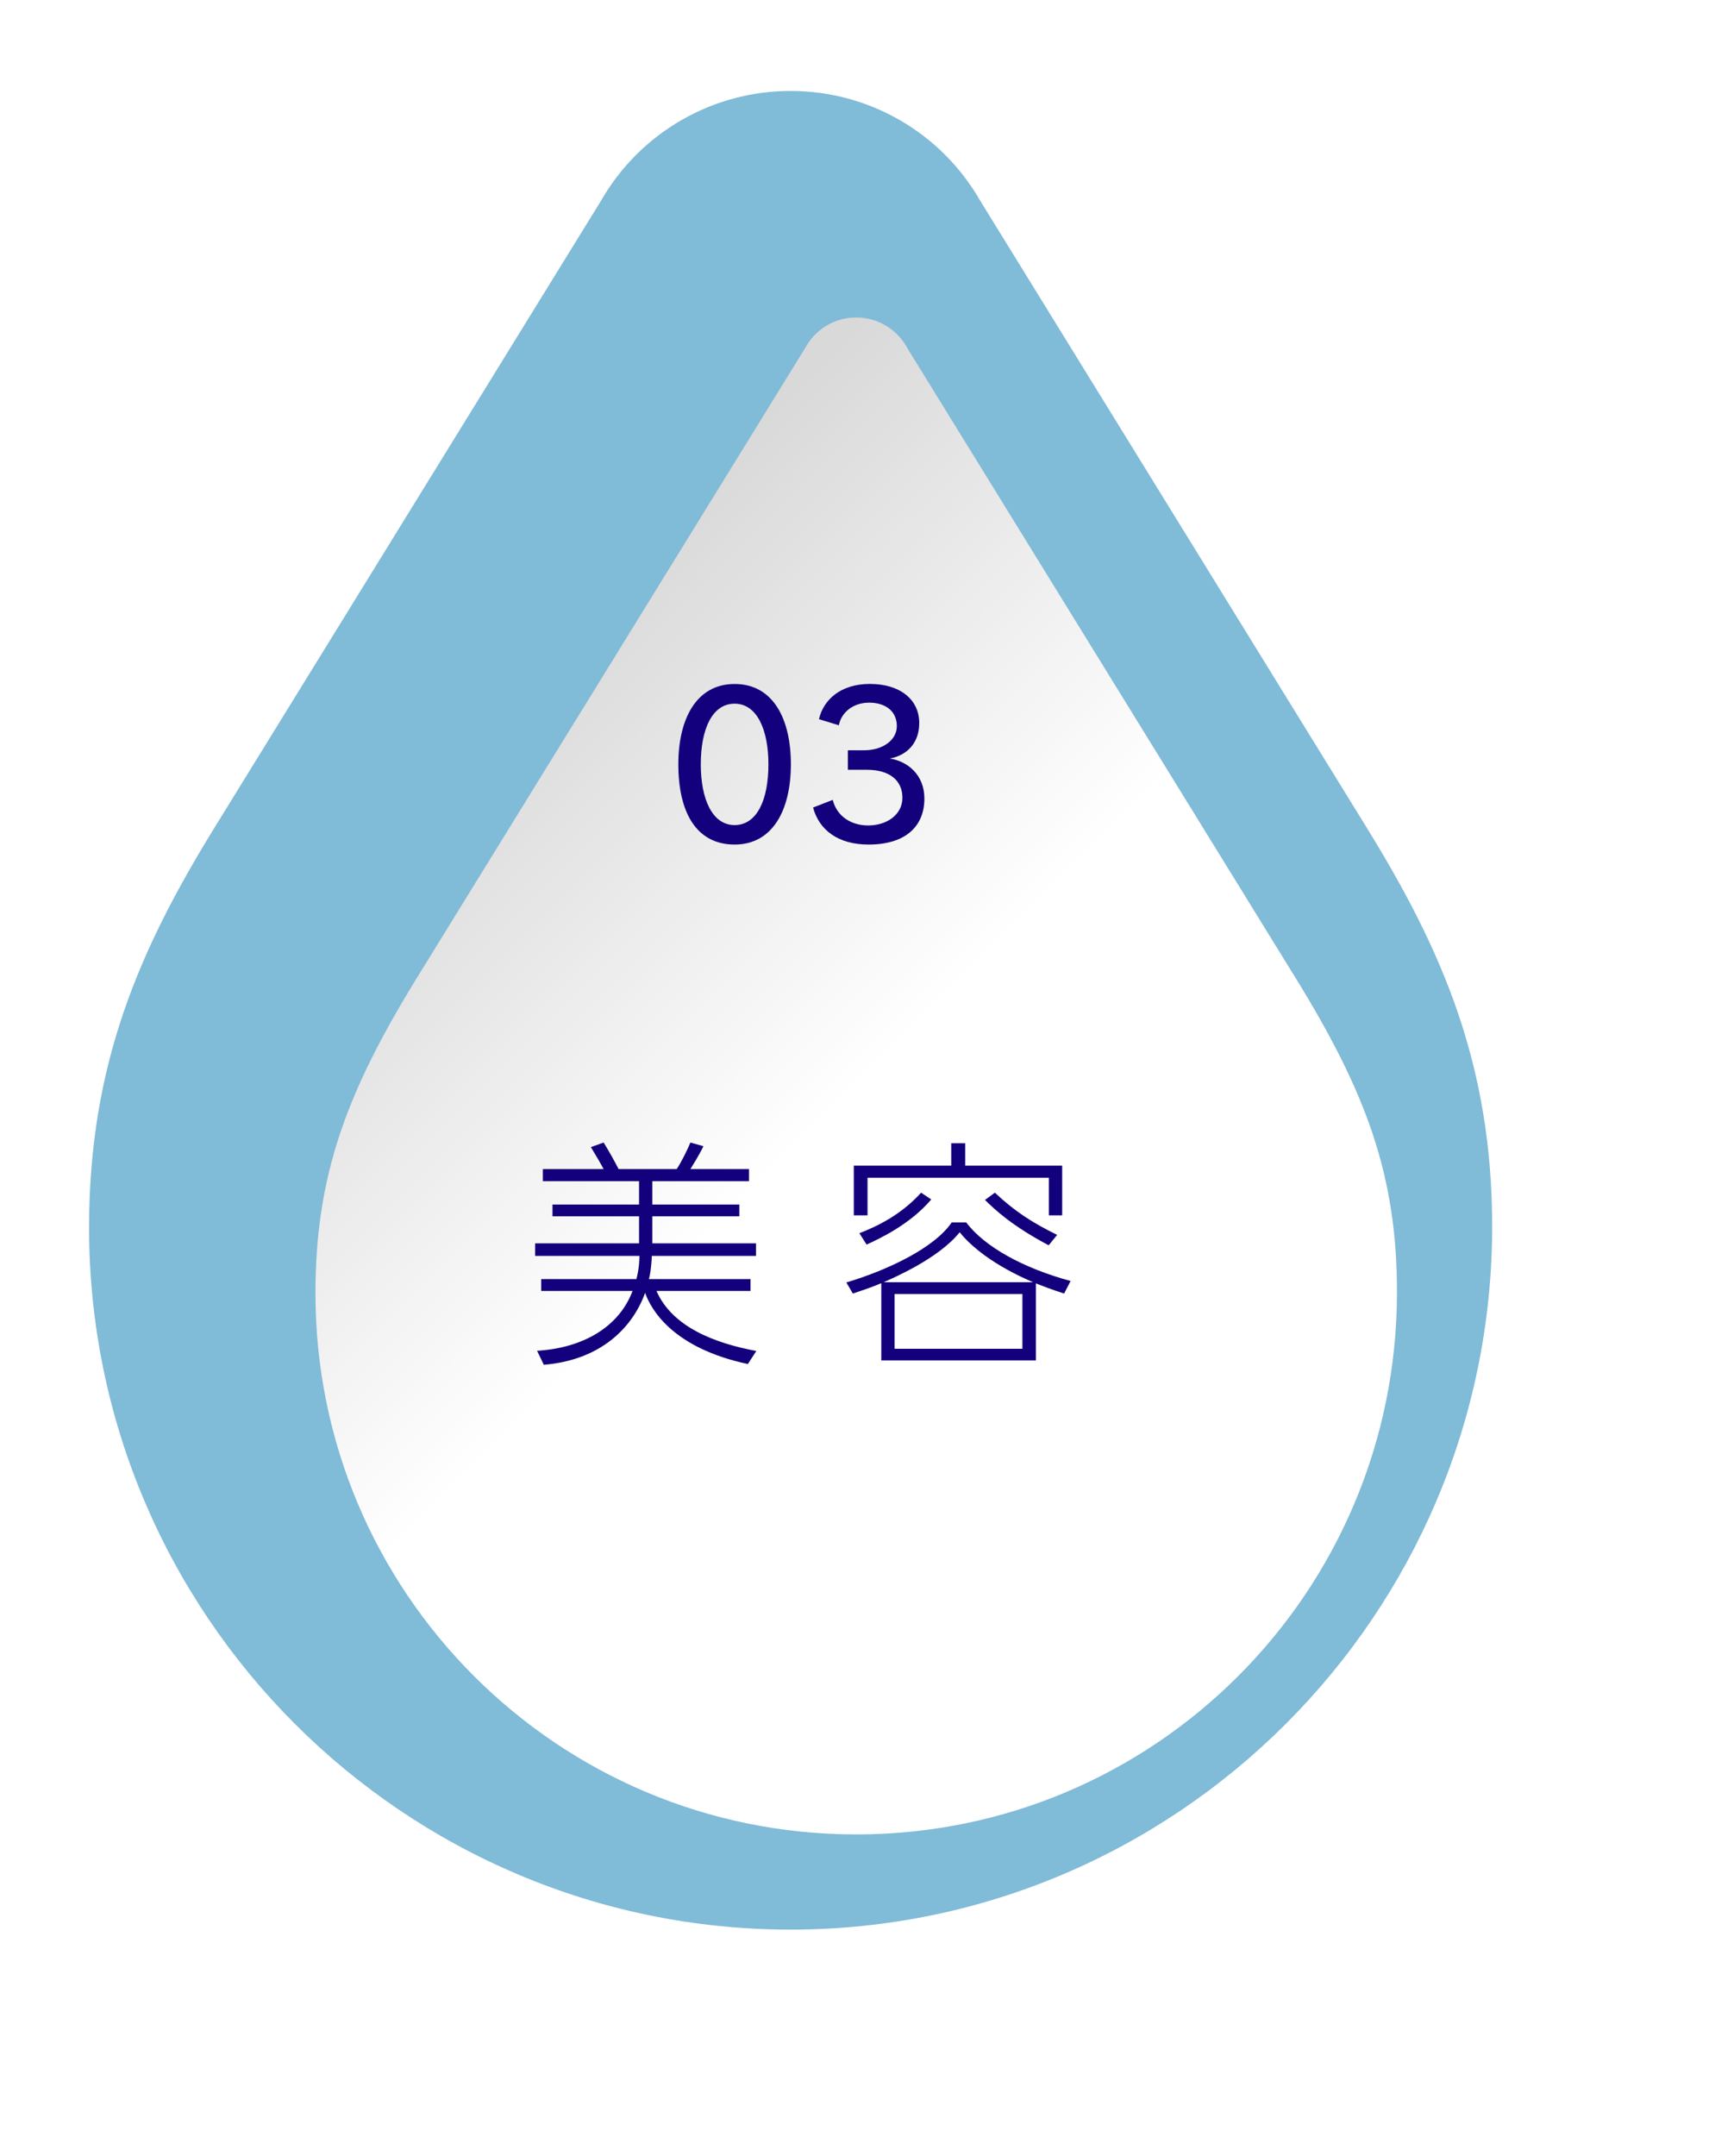
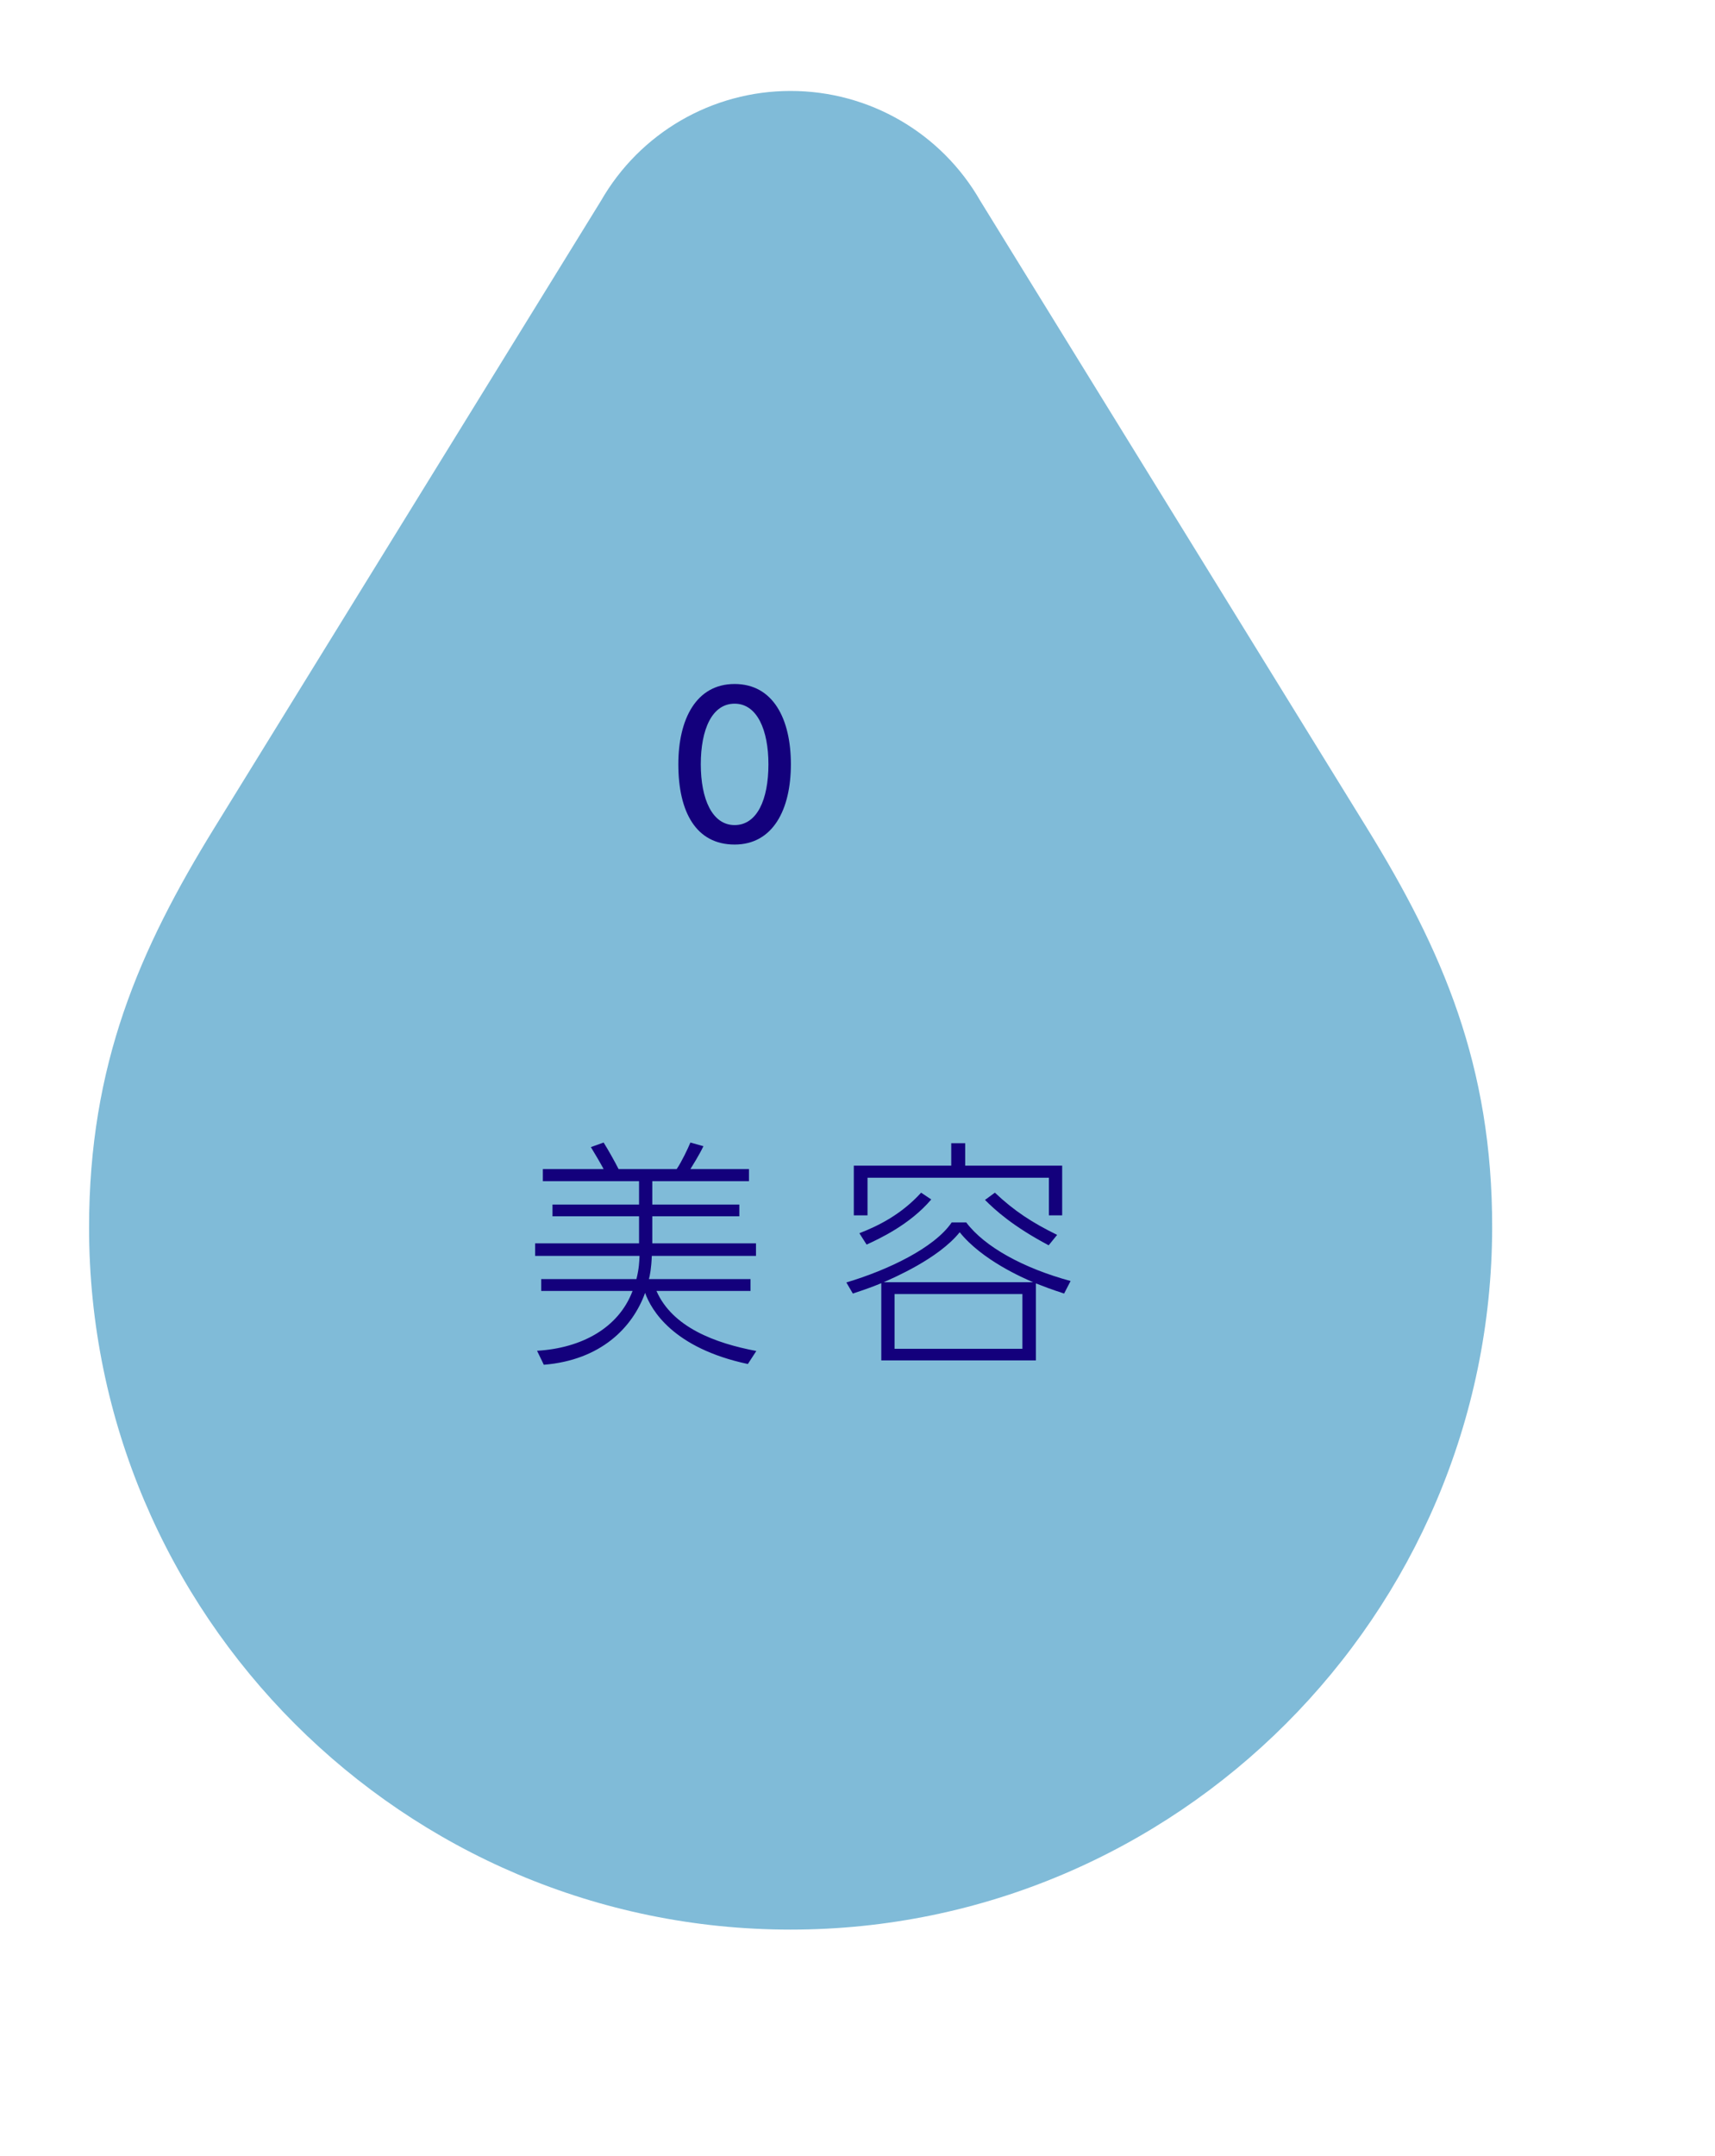
<svg xmlns="http://www.w3.org/2000/svg" id="_レイヤー_2" data-name="レイヤー 2" viewBox="0 0 320 402">
  <defs>
    <style>
      .cls-1 {
        fill: url(#linear-gradient);
        filter: url(#drop-shadow-1);
      }

      .cls-1, .cls-2, .cls-3 {
        stroke-width: 0px;
      }

      .cls-2 {
        fill: #80bbd8;
      }

      .cls-3 {
        fill: #13007c;
      }
    </style>
    <linearGradient id="linear-gradient" x1="68.21" y1="127.75" x2="226.36" y2="285.89" gradientUnits="userSpaceOnUse">
      <stop offset="0" stop-color="#d9d9d9" />
      <stop offset=".45" stop-color="#fff" />
    </linearGradient>
    <filter id="drop-shadow-1" filterUnits="userSpaceOnUse">
      <feOffset dx="12.24" dy="12.24" />
      <feGaussianBlur result="blur" stdDeviation="19.58" />
      <feFlood flood-color="#000" flood-opacity=".5" />
      <feComposite in2="blur" operator="in" />
      <feComposite in="SourceGraphic" />
    </filter>
  </defs>
  <g id="_レイヤー_1-2" data-name="レイヤー 1">
    <g>
      <g>
        <path class="cls-2" d="m147.52,359.83c-72.18,0-130.9-58.72-130.9-130.9,0-30.42,9.37-51.84,23.44-74.65L112.12,37.47c7.27-12.68,20.73-20.51,35.4-20.51s28.13,7.83,35.4,20.51l72.06,116.82c14.12,22.88,23.5,44.35,23.44,74.71-.16,72.14-58.88,130.83-130.9,130.83Z" />
-         <path class="cls-1" d="m229.45,170.04l-72.39-117.36c-1.82-3.4-5.41-5.72-9.54-5.72s-7.72,2.32-9.54,5.72l-72.39,117.36c-13.12,21.28-18.97,36.91-18.97,58.9,0,55.73,45.17,100.9,100.9,100.9s100.78-45.18,100.9-100.9c.05-22.07-5.84-37.62-18.97-58.9Z" />
      </g>
      <g>
        <g>
          <path class="cls-3" d="m140.04,238.52v2.21h-17.55c2.97,6.79,10.98,9.76,18.63,11.2l-1.58,2.43c-13.95-2.97-18.04-10.08-19.17-13.27-2.34,6.48-8.28,12.55-18.9,13.41l-1.26-2.61c8.28-.49,15.21-4.23,17.82-11.16h-17.05v-2.21h17.77c.5-1.98.54-3.38.58-4.32h-19.48v-2.34h19.39v-5.04h-16.15v-2.2h16.15v-4.36h-17.95v-2.25h11.34c-.5-.95-1.71-3.02-2.38-4.1l2.38-.85c.85,1.35,2.16,3.69,2.79,4.95h10.84c.9-1.31,2.12-3.87,2.56-4.95l2.43.68c-.81,1.71-2.16,3.82-2.43,4.27h10.93v2.25h-18.04v4.36h16.24v2.2h-16.24v5.04h19.35v2.34h-19.44c-.09,2.34-.36,3.69-.54,4.32h18.94Z" />
          <path class="cls-3" d="m193.28,253.69h-28.84v-14.4c-1.53.63-2.75,1.08-5.31,1.93l-1.21-2.07c7.69-2.29,16.42-6.43,19.66-11.2h2.7c3.46,4.59,10.71,8.55,19.48,10.93l-1.21,2.34c-2.47-.81-3.65-1.26-5.26-1.89v14.35Zm-13.18-40.5v4.18h18.09v9.27h-2.48v-7.02h-33.84v7.02h-2.56v-9.27h18.18v-4.18h2.61Zm-19.75,16.78c3.6-1.4,7.83-3.51,11.52-7.56l1.89,1.26c-4,4.73-9.81,7.38-12.06,8.42l-1.35-2.12Zm32.4,9.13c-1.8-.77-9.49-4.09-13.68-9.31-4,4.95-12.37,8.5-14.17,9.31h27.85Zm-1.98,2.21h-23.85v10.21h23.85v-10.21Zm-5.13-18.9c3.6,3.42,7.02,5.62,11.61,7.87l-1.58,1.94c-6.7-3.55-9.99-6.57-11.88-8.46l1.84-1.35Z" />
        </g>
        <g>
          <path class="cls-3" d="m126.57,142.52c0-8.37,3.3-14.97,10.5-14.97s10.5,6.53,10.5,14.97-3.34,14.97-10.5,14.97-10.5-6.02-10.5-14.97Zm16.81,0c0-6.35-2.09-11.3-6.31-11.3s-6.31,4.81-6.31,11.3,2.13,11.34,6.31,11.34,6.31-4.73,6.31-11.34Z" />
-           <path class="cls-3" d="m158.2,143.54v-3.63h3.08c3.38,0,6.06-1.87,6.06-4.51,0-2.79-2.13-4.37-5.17-4.37s-5.21,1.87-5.65,4.22l-3.71-1.14c.81-3.52,3.93-6.57,9.5-6.57s9.21,2.86,9.21,7.3c0,3.71-2.28,6.02-5.5,6.61,3.34.51,6.46,3.05,6.46,7.45,0,5.21-3.52,8.59-10.42,8.59-5.65,0-9.21-2.68-10.35-6.9l3.67-1.43c.77,3.08,3.45,4.77,6.61,4.77,3.45,0,6.39-1.98,6.39-5.17s-2.35-5.21-6.61-5.21h-3.56Z" />
        </g>
      </g>
    </g>
  </g>
</svg>